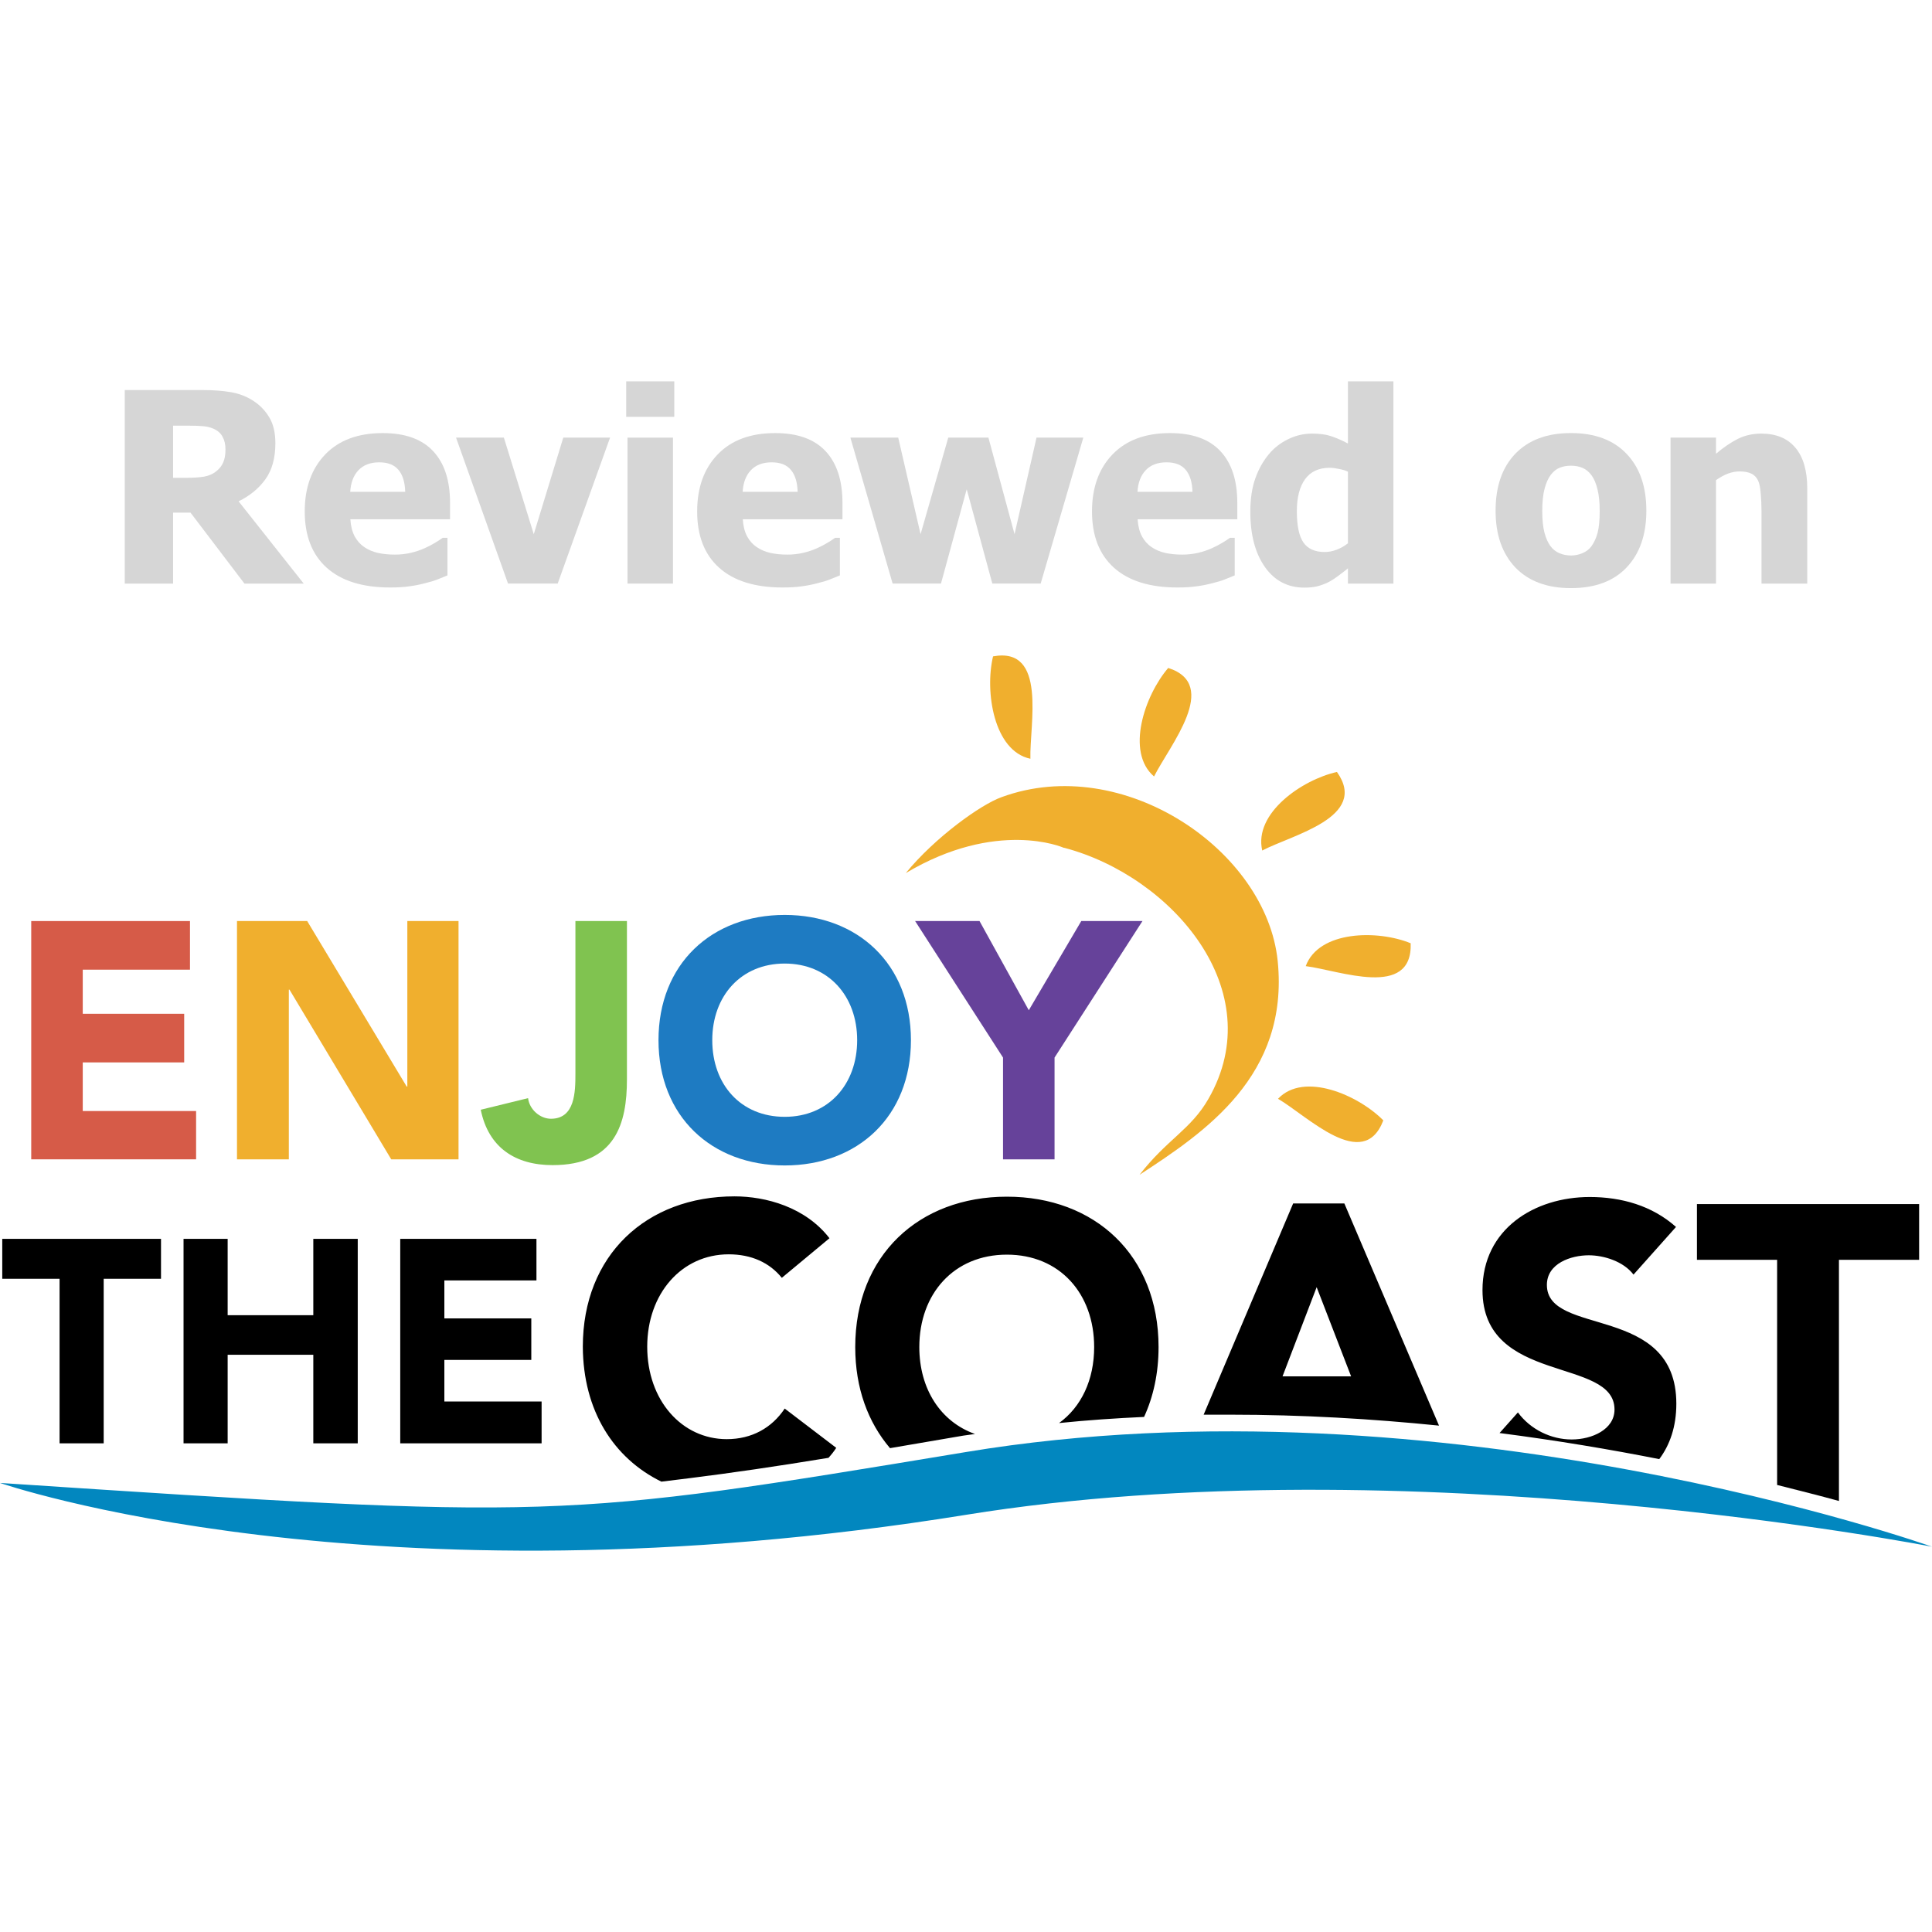
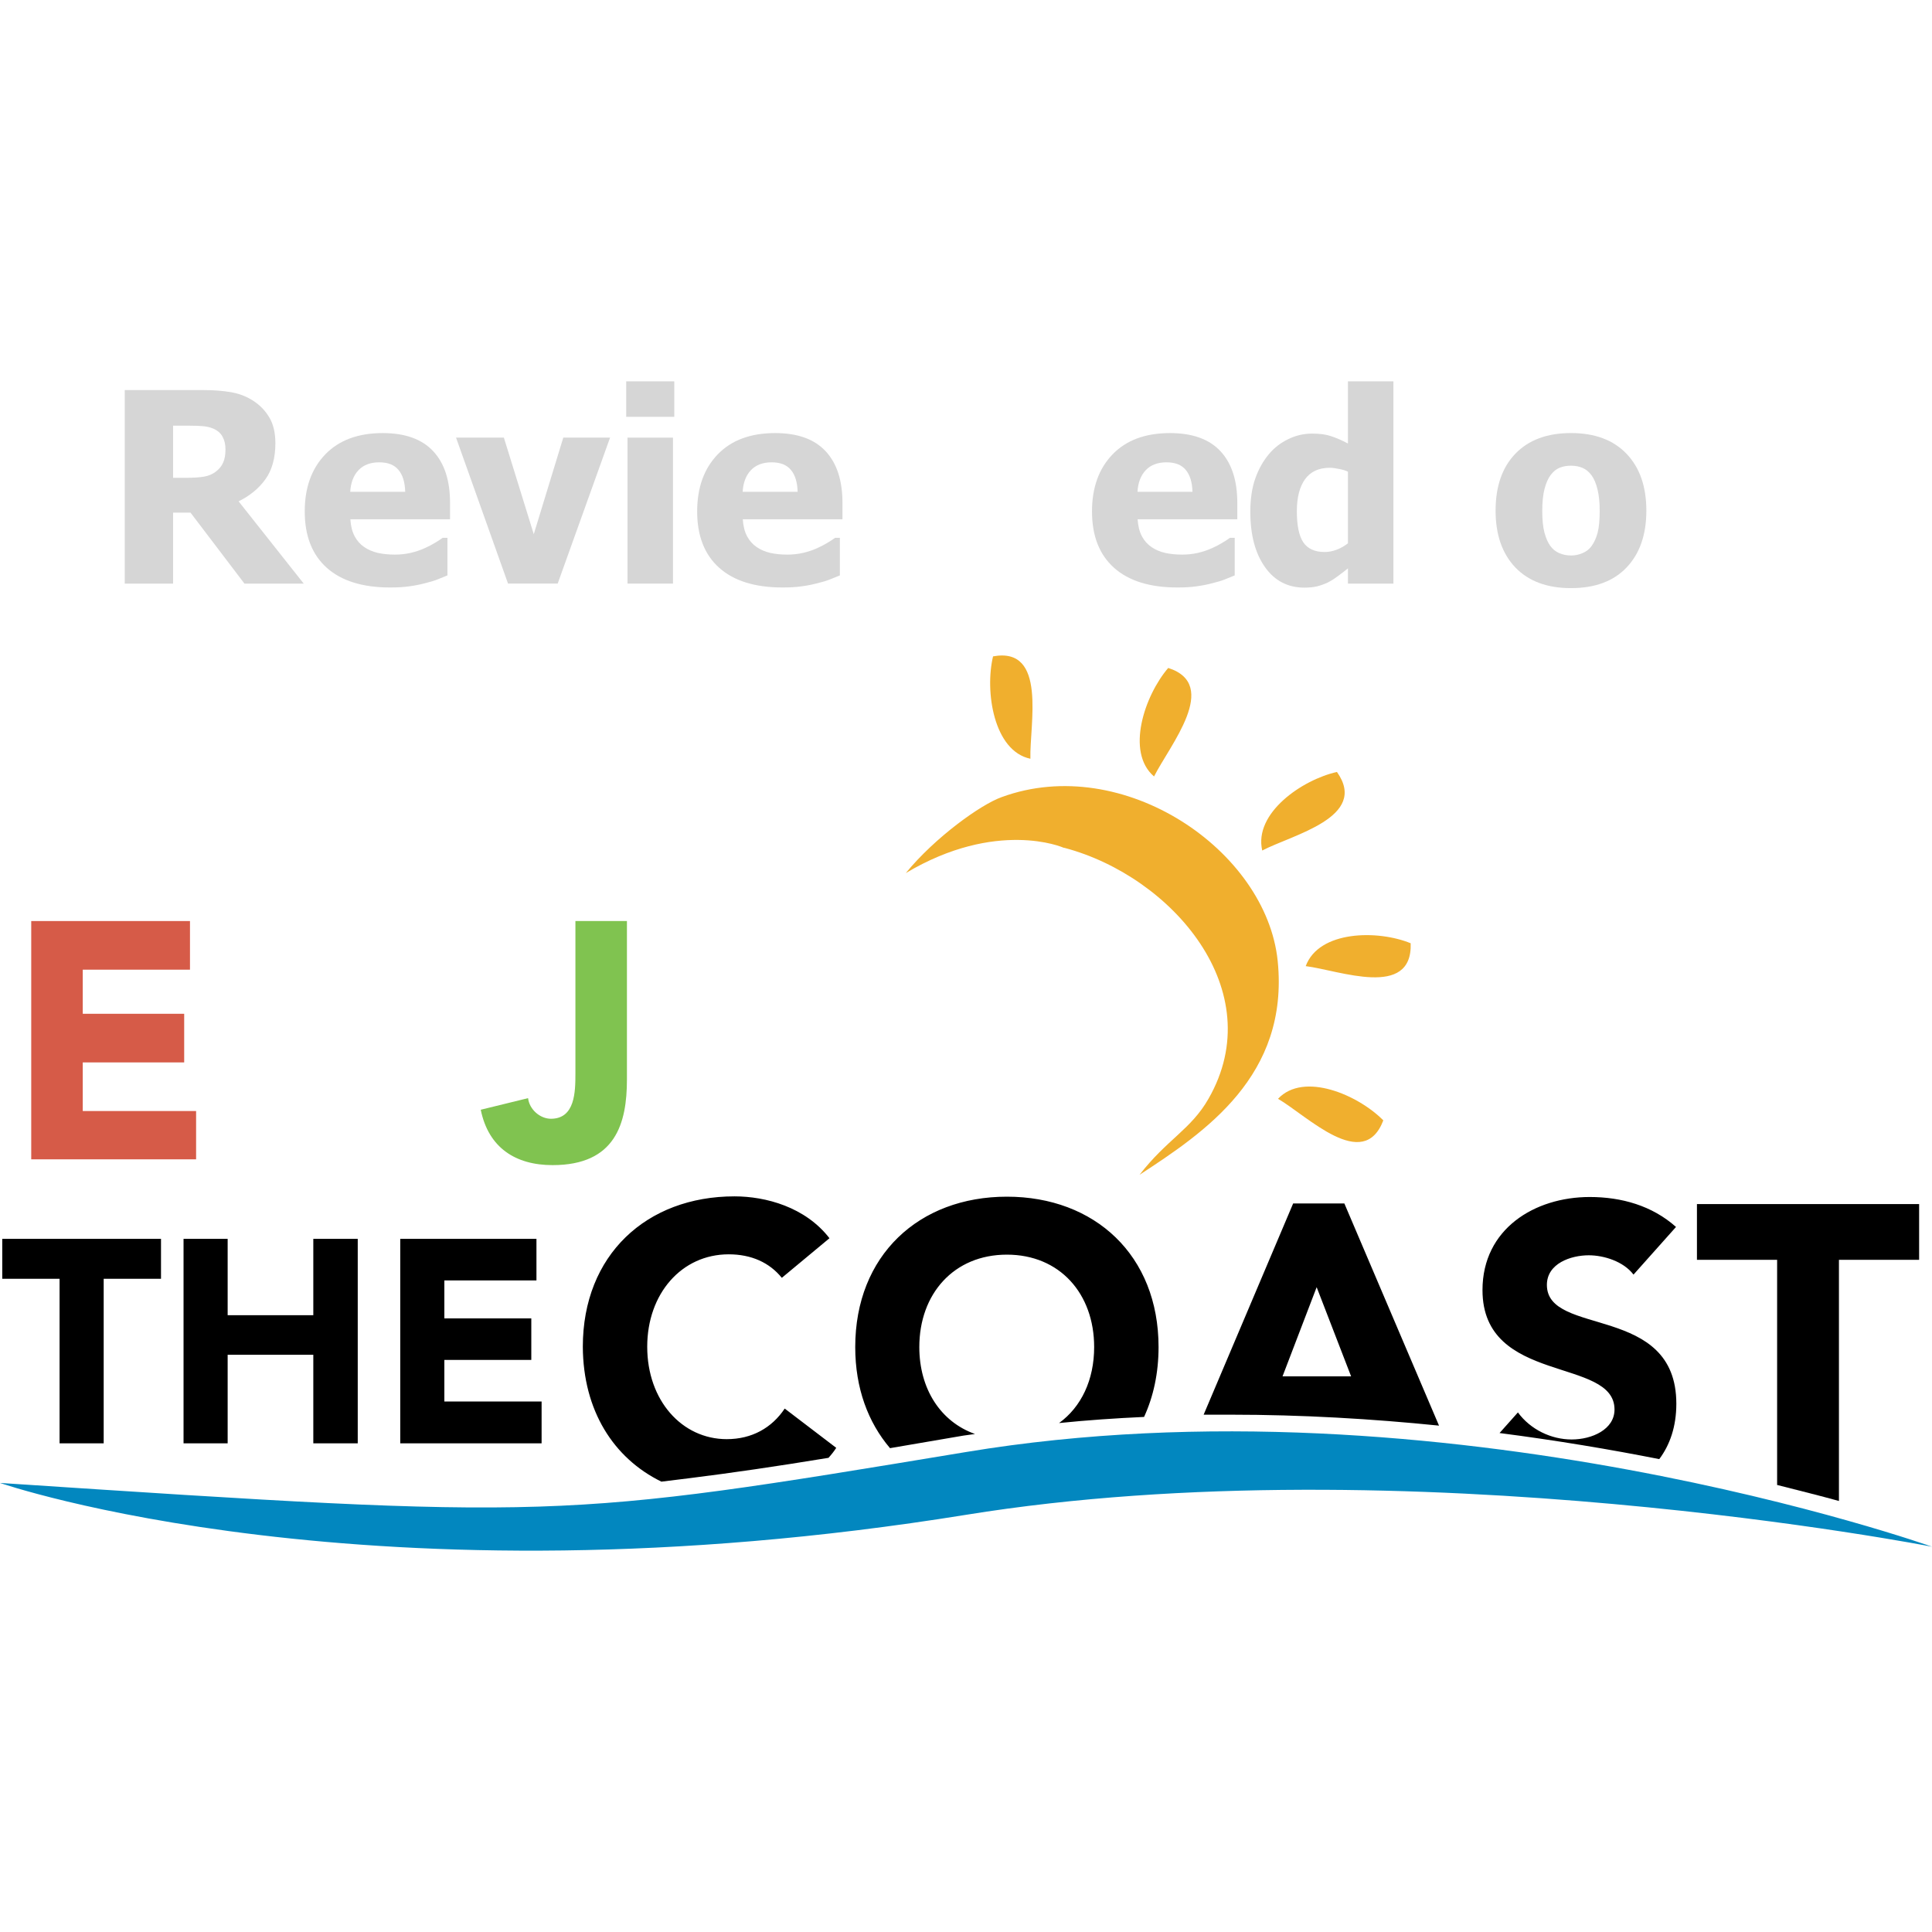
<svg xmlns="http://www.w3.org/2000/svg" enable-background="new 0 0 600 278" version="1.1" viewBox="0 0 600 600">
  <path d="m551.8 461.14c7.1 1.8 13.5 3.4 19.3 5v-74.9h24.9v-17.3h-69v17.3h24.9v69.9zm-50.4-23.4c0 6.2-7 9.3-13.3 9.3-6.4 0-12.8-3.1-16.7-8.4l-5.7 6.4c17.8 2.3 34.4 5.1 49.6 8.1 3.3-4.4 5.3-10.1 5.3-17.2 0-31.2-40.2-20.7-40.2-36.9 0-6.7 7.5-9.2 13-9.2 4.7 0 10.8 1.9 13.9 6l13.2-14.8c-7.4-6.6-16.9-9.3-26.8-9.3-17.1 0-33.3 9.9-33.3 28.9 0 29.5 41 20.7 41 37.1zm-92.5-38 10.7 27.7h-21.3zm-26.9 39.6c22.4 0 44.2 1.3 64.9 3.4l-29.4-69h-15.9l-27.8 65.6zm-82.8 6.5 3.6-0.5c-10.7-3.8-17.3-14-17.3-27 0-16.5 10.7-28.7 27.2-28.7 16.4 0 27.1 12.1 27.1 28.7 0 10.2-4 18.6-10.9 23.6 8.8-0.9 17.6-1.5 26.4-1.9 2.9-6.3 4.5-13.6 4.5-21.7 0-28.5-19.8-46.7-47.1-46.7s-47.1 18.2-47.1 46.7c0 12.8 4 23.4 10.8 31.4zm-161.2-48.2v11.8h27v12.9h-27v12.9h30.2v13h-43.9v-63.5h42.3v12.9zm-40.7 10.8v-23.7h13.8v63.5h-13.8v-27.5h-26.6v27.5h-13.7v-63.5h13.7v23.7zm-47.3-23.7v12.4h-17.8v51.1h-13.7v-51.1h-17.8v-12.4zm155.4 75.4 8.9-1.1c12.8-1.6 26.6-3.6 43-6.3 0.9-1 1.7-2 2.4-3.1l-16-12.2c-4 6-10.2 9.5-18 9.5-13.9 0-24.7-12-24.7-28.7 0-16.5 10.7-28.7 25.3-28.7 7.1 0 12.7 2.6 16.5 7.3l14.8-12.3c-7.5-9.7-19.8-13-29.5-13-27.3 0-47.1 18.2-47.1 46.7 0.1 19.8 9.5 34.6 24.4 41.9z" />
  <path d="m600 480.34s-151.8-54-300-29.4c-126.9 21-126.9 21-300 9.6 0 0 114.7 39.8 300 9.9 136.5-22.1 300 9.9 300 9.9z" fill="#0287bf" />
  <path d="m311.1 247.54c37.7-13.8 82.2 16.5 85.7 50.9 3.6 35.7-22.7 53.2-42.9 66.4 8.4-10.9 16-14.1 21.4-23.6 19.3-33.6-11.3-69-44.6-77.9l-0.5-0.1c-0.1-0.1-20.7-8.9-48.9 7.9 9.1-11.1 23.3-21.3 29.8-23.6zm118.5 100.4c-7.8-7.9-24.7-15.2-32.7-6.7 9.1 5.3 26.5 23 32.7 6.7zm8.5-55c-10.2-4.2-28.5-4-32.6 7.1 10.4 1.3 33.2 10.3 32.6-7.1zm-22.9-53.2c-10.8 2.4-25.9 12.8-23.2 24.4 9.3-4.9 33.2-10.3 23.2-24.4zm-52.4-32.3c-7.3 8.5-13.3 26.1-4.4 33.7 4.8-9.6 20.7-28.5 4.4-33.7zm-54.4-3.6c-2.6 10.9 0.2 29.4 11.6 31.8-0.3-10.6 5.3-34.9-11.6-31.8z" fill="#f0af2e" />
  <polygon transform="translate(0 203.54)" points="57.2 111.3 57.2 126.4 25.7 126.4 25.7 141.5 60.9 141.5 60.9 156.5 9.7 156.5 9.7 82.5 59 82.5 59 97.6 25.7 97.6 25.7 111.3" fill="#d65b48" />
-   <polygon transform="translate(0 203.54)" points="126.5 82.5 142.4 82.5 142.4 156.5 121.5 156.5 89.9 103.8 89.7 103.8 89.7 156.5 73.6 156.5 73.6 82.5 95.4 82.5 126.3 133.9 126.5 133.9" fill="#f0af2e" />
  <path d="m194.7 335.24c0 13.6-3.5 26.6-23.1 26.6-11.5 0-19.9-5.4-22.3-17.2l14.7-3.6c0.4 3.5 3.7 6.4 7.1 6.4 7.5 0 7.6-8.4 7.6-14v-47.4h16z" fill="#80c350" />
-   <path d="m243.7 346.84c13.6 0 22.5-10.1 22.5-23.8s-8.9-23.8-22.5-23.8-22.5 10.1-22.5 23.8 8.8 23.8 22.5 23.8zm0-62.7c22.6 0 39.2 15.2 39.2 38.9s-16.5 38.9-39.2 38.9-39.2-15.2-39.2-38.9 16.5-38.9 39.2-38.9z" fill="#1e7bc2" />
-   <polygon transform="translate(0 203.54)" points="327.5 156.5 311.5 156.5 311.5 124.9 284.2 82.5 304.2 82.5 319.5 110.2 335.8 82.5 354.8 82.5 327.5 124.9" fill="#66429a" />
  <g fill="#d6d6d6">
    <path d="m94.322 181.24h-18.406l-16.751-22.039h-5.409v22.039h-15.016v-60.103h24.178q5.005 0 8.719 0.646 3.713 0.605 6.862 2.583 3.229 2.059 5.126 5.247 1.897 3.148 1.897 8.033 0 6.902-3.108 11.221-3.108 4.279-8.315 6.822zm-24.299-41.697q0-2.26-0.888-3.875-0.848-1.655-2.866-2.543-1.413-0.605-3.148-0.767-1.736-0.161-4.319-0.161h-5.046v16.186h4.319q3.148 0 5.328-0.363 2.22-0.404 3.754-1.655 1.453-1.13 2.139-2.704 0.727-1.574 0.727-4.117z" />
    <path d="m121.16 182.45q-12.836 0-19.698-6.135-6.822-6.135-6.822-17.478 0-11.1 6.378-17.72 6.378-6.62 17.841-6.62 10.414 0 15.661 5.611t5.247 16.065v5.086h-30.96q0.202 3.148 1.332 5.288 1.13 2.099 2.987 3.35 1.816 1.251 4.238 1.816 2.422 0.525 5.288 0.525 2.462 0 4.844-0.525 2.381-0.565 4.359-1.453 1.736-0.767 3.189-1.655 1.494-0.888 2.422-1.574h1.494v11.665q-1.736 0.686-3.189 1.292-1.413 0.565-3.915 1.171-2.301 0.605-4.763 0.928-2.422 0.363-5.934 0.363zm4.682-29.708q-0.121-4.481-2.099-6.822-1.938-2.341-5.974-2.341-4.117 0-6.458 2.462-2.301 2.462-2.543 6.7z" />
    <path d="m189.46 135.91-16.267 45.329h-15.419l-16.146-45.329h14.854l9.284 29.991 9.163-29.991z" />
    <path d="m209 181.24h-14.128v-45.329h14.128zm0.404-51.788h-14.935v-11.02h14.935z" />
    <path d="m243.03 182.45q-12.836 0-19.698-6.135-6.822-6.135-6.822-17.478 0-11.1 6.378-17.72 6.378-6.62 17.841-6.62 10.414 0 15.661 5.611t5.247 16.065v5.086h-30.96q0.202 3.148 1.332 5.288 1.13 2.099 2.987 3.35 1.816 1.251 4.238 1.816 2.422 0.525 5.288 0.525 2.462 0 4.844-0.525 2.381-0.565 4.359-1.453 1.736-0.767 3.189-1.655 1.494-0.888 2.422-1.574h1.494v11.665q-1.736 0.686-3.189 1.292-1.413 0.565-3.915 1.171-2.301 0.605-4.763 0.928-2.422 0.363-5.934 0.363zm4.682-29.708q-0.121-4.481-2.099-6.822-1.938-2.341-5.974-2.341-4.117 0-6.458 2.462-2.301 2.462-2.543 6.7z" />
-     <path d="m336.43 135.91-13.24 45.329h-15.016l-7.952-29.305-7.992 29.305h-15.016l-13.118-45.329h14.854l6.943 29.991 8.598-29.991h12.473l8.113 29.991 6.822-29.991z" />
    <path d="m365.65 182.45q-12.836 0-19.698-6.135-6.822-6.135-6.822-17.478 0-11.1 6.378-17.72 6.378-6.62 17.841-6.62 10.414 0 15.661 5.611t5.247 16.065v5.086h-30.96q0.202 3.148 1.332 5.288 1.13 2.099 2.987 3.35 1.816 1.251 4.238 1.816 2.422 0.525 5.288 0.525 2.462 0 4.844-0.525 2.381-0.565 4.359-1.453 1.736-0.767 3.189-1.655 1.494-0.888 2.422-1.574h1.494v11.665q-1.736 0.686-3.189 1.292-1.413 0.565-3.915 1.171-2.301 0.605-4.763 0.928-2.422 0.363-5.934 0.363zm4.682-29.708q-0.121-4.481-2.099-6.822-1.938-2.341-5.974-2.341-4.117 0-6.458 2.462-2.301 2.462-2.543 6.7z" />
    <path d="m432.74 181.24h-14.128v-4.723q-1.372 1.13-3.148 2.422-1.736 1.292-3.068 1.938-1.695 0.807-3.35 1.211-1.655 0.404-3.956 0.404-7.75 0-12.271-6.418-4.521-6.418-4.521-17.155 0-5.934 1.534-10.293 1.534-4.359 4.238-7.588 2.462-2.947 5.974-4.642 3.512-1.736 7.427-1.736 3.552 0 5.812 0.767 2.301 0.727 5.328 2.301v-19.294h14.128zm-14.128-12.513v-22.241q-1.05-0.525-2.745-0.848-1.695-0.363-2.906-0.363-5.086 0-7.669 3.552-2.543 3.552-2.543 9.93 0 6.7 2.018 9.688 2.059 2.987 6.62 2.987 1.857 0 3.754-0.727 1.897-0.727 3.471-1.978z" />
    <path d="m511.29 158.59q0 11.181-6.135 17.639-6.095 6.418-17.276 6.418-11.1 0-17.276-6.418-6.135-6.458-6.135-17.639 0-11.302 6.135-17.68 6.176-6.418 17.276-6.418 11.141 0 17.276 6.458 6.135 6.418 6.135 17.639zm-14.491 0.081q0-4.037-0.686-6.7-0.646-2.704-1.816-4.319-1.251-1.695-2.825-2.341-1.574-0.686-3.592-0.686-1.897 0-3.431 0.605-1.534 0.565-2.825 2.22-1.211 1.574-1.938 4.319t-0.727 6.902q0 4.158 0.686 6.741 0.686 2.543 1.776 4.077 1.13 1.574 2.825 2.301t3.754 0.727q1.695 0 3.431-0.727 1.776-0.727 2.825-2.18 1.251-1.736 1.897-4.158 0.646-2.462 0.646-6.781z" />
-     <path d="m561.26 181.24h-14.208v-22.483q0-2.745-0.242-5.449-0.202-2.745-0.807-4.037-0.727-1.534-2.099-2.18-1.372-0.686-3.673-0.686-1.736 0-3.512 0.646t-3.794 2.059v32.13h-14.128v-45.329h14.128v5.005q3.471-2.947 6.741-4.602 3.31-1.655 7.306-1.655 6.943 0 10.616 4.4 3.673 4.359 3.673 12.674z" />
  </g>
</svg>